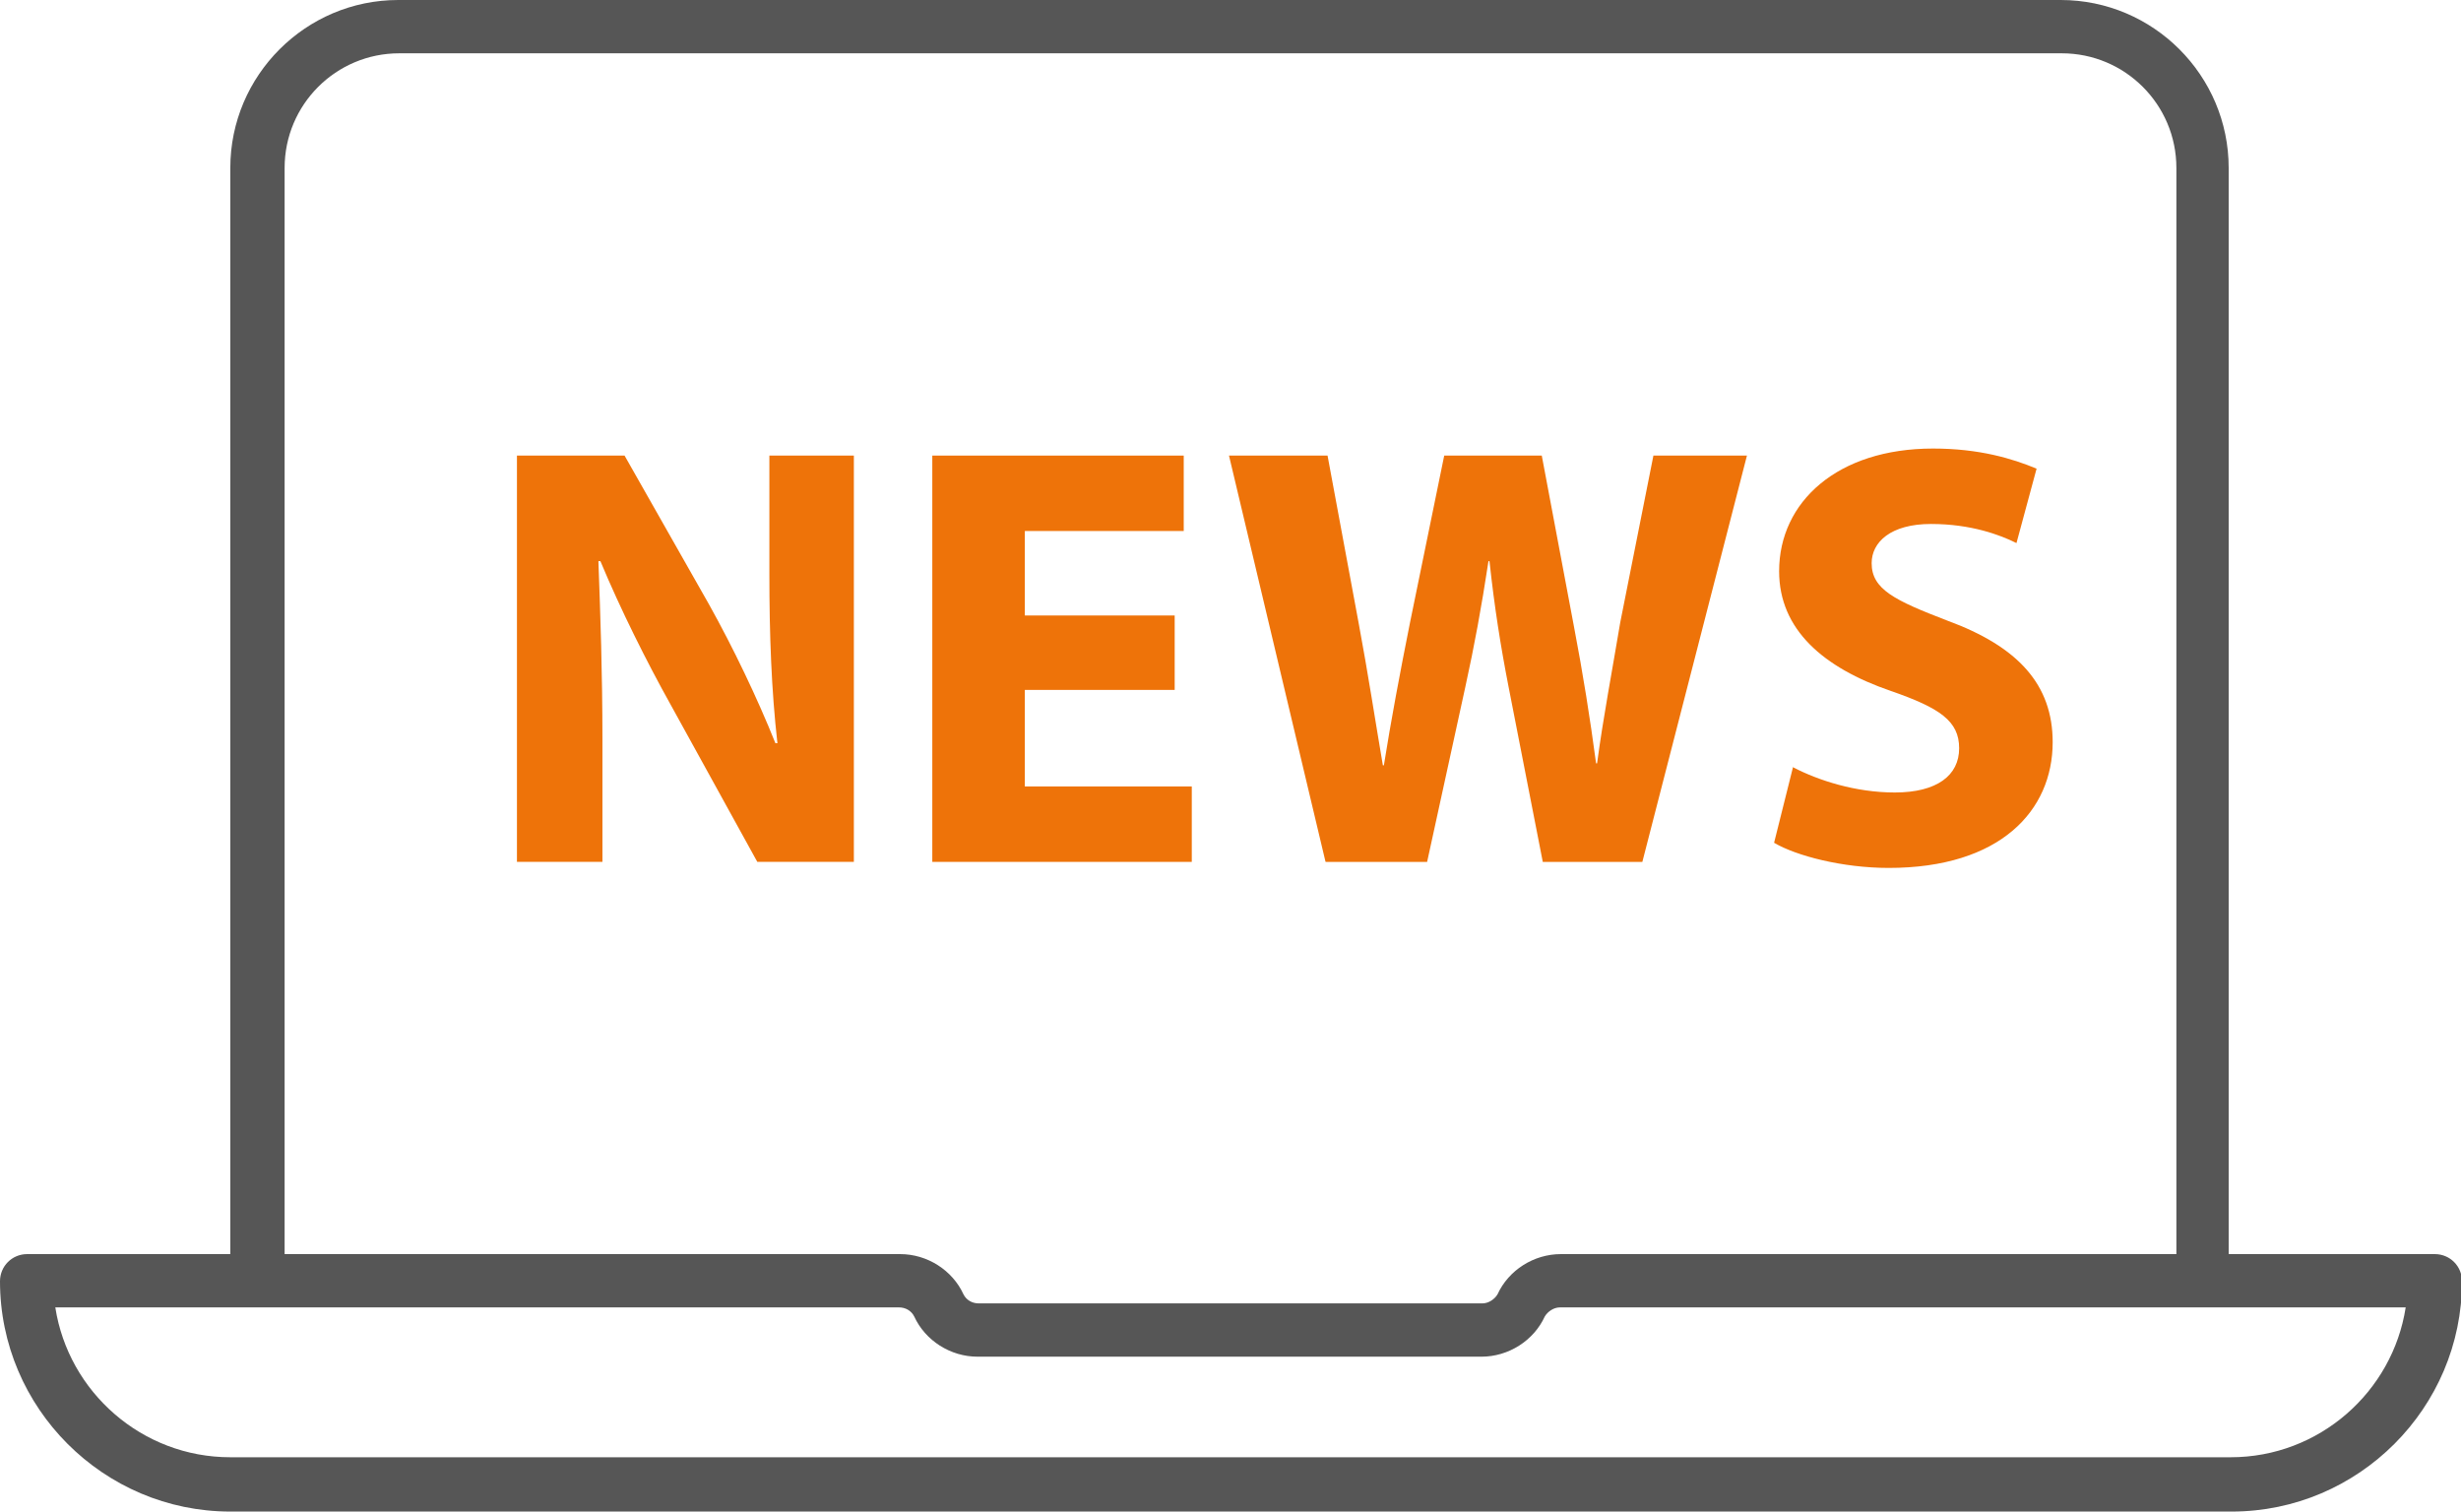
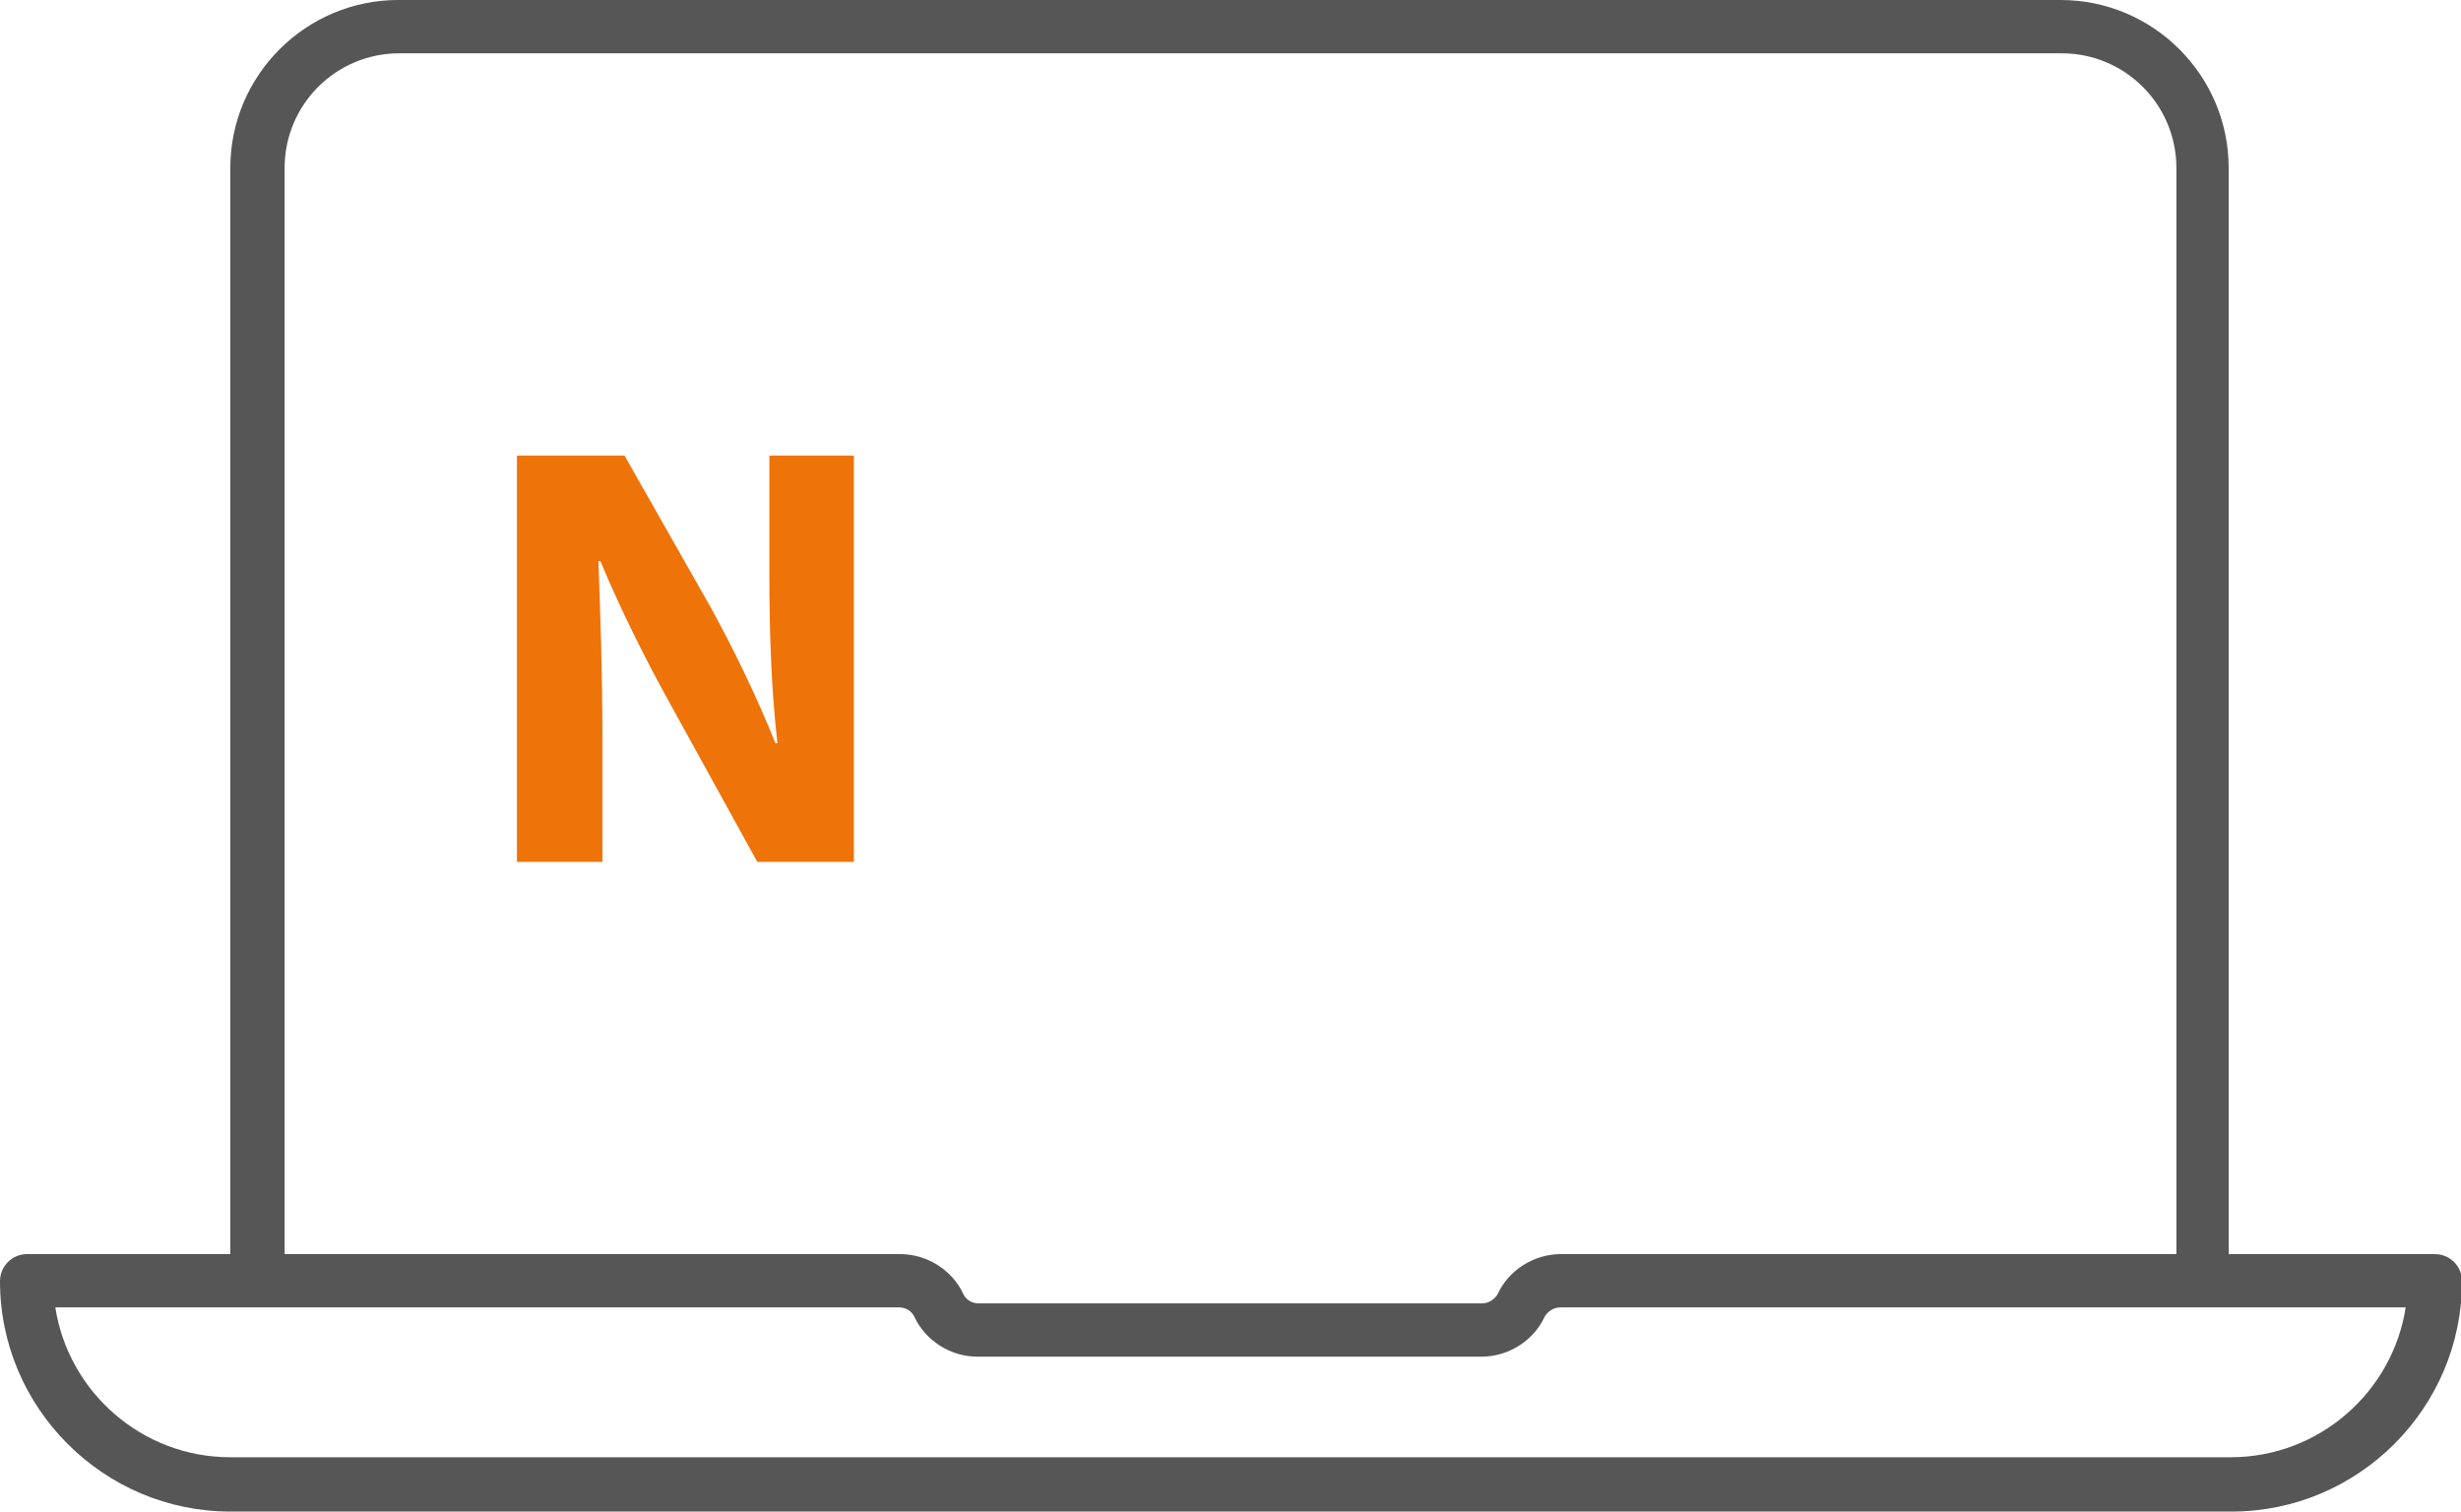
<svg xmlns="http://www.w3.org/2000/svg" id="Calque_2" data-name="Calque 2" viewBox="0 0 24.47 15.03">
  <defs>
    <style>
      .cls-1 {
        fill: #565656;
      }

      .cls-1, .cls-2 {
        stroke-width: 0px;
      }

      .cls-2 {
        fill: #ee7309;
      }
    </style>
  </defs>
  <g id="Calque_1-2" data-name="Calque 1">
    <g>
      <g>
        <path class="cls-1" d="M21.91,12.86c-.15,0-.27-.12-.27-.27V1.67c0-.63-.51-1.14-1.14-1.14H3.97c-.63,0-1.14.51-1.14,1.14v10.93c0,.15-.12.27-.27.27s-.27-.12-.27-.27V1.67c0-.92.75-1.67,1.67-1.67h16.53c.92,0,1.67.75,1.67,1.67v10.93c0,.15-.12.27-.27.27Z" />
        <path class="cls-1" d="M22.18,15.03H2.29c-1.26,0-2.29-1.03-2.29-2.29,0-.15.12-.27.27-.27h8.68c.27,0,.52.16.63.4.03.06.09.09.15.09h5.01c.06,0,.12-.04.15-.09.11-.24.36-.4.63-.4h8.69c.15,0,.27.12.27.27,0,1.26-1.03,2.29-2.29,2.29ZM.55,13c.13.84.86,1.49,1.74,1.49h19.89c.88,0,1.61-.65,1.74-1.49h-8.41c-.06,0-.12.04-.15.09-.11.24-.36.4-.63.4h-5.01c-.27,0-.52-.16-.63-.4-.03-.06-.09-.09-.15-.09H.55Z" />
      </g>
      <g>
        <path class="cls-2" d="M5.14,8.57v-4.04h1.07l.84,1.48c.24.43.48.93.66,1.38h.02c-.06-.53-.08-1.08-.08-1.68v-1.18h.84v4.04h-.96l-.86-1.56c-.24-.43-.5-.95-.7-1.43h-.02c.02.54.04,1.11.04,1.77v1.22h-.84Z" />
-         <path class="cls-2" d="M11.68,6.86h-1.49v.96h1.66v.75h-2.58v-4.04h2.5v.75h-1.58v.84h1.49v.74Z" />
-         <path class="cls-2" d="M13.18,8.57l-.96-4.04h.98l.31,1.67c.09.48.17,1,.24,1.41h.01c.07-.44.16-.92.26-1.42l.34-1.66h.97l.32,1.7c.09.47.16.91.22,1.36h.01c.06-.45.15-.92.23-1.4l.33-1.66h.93l-1.04,4.04h-.99l-.34-1.74c-.08-.41-.14-.79-.19-1.25h-.01c-.07.46-.14.84-.23,1.25l-.38,1.74h-1Z" />
-         <path class="cls-2" d="M17.83,7.63c.25.13.62.25,1.01.25.42,0,.64-.17.64-.44s-.19-.4-.68-.57c-.67-.23-1.11-.61-1.11-1.19,0-.69.58-1.22,1.53-1.22.46,0,.79.1,1.03.2l-.2.74c-.16-.08-.45-.19-.85-.19s-.59.18-.59.39c0,.26.23.37.75.57.71.26,1.05.64,1.05,1.21,0,.68-.52,1.25-1.63,1.25-.46,0-.92-.12-1.14-.25l.19-.76Z" />
      </g>
    </g>
  </g>
</svg>